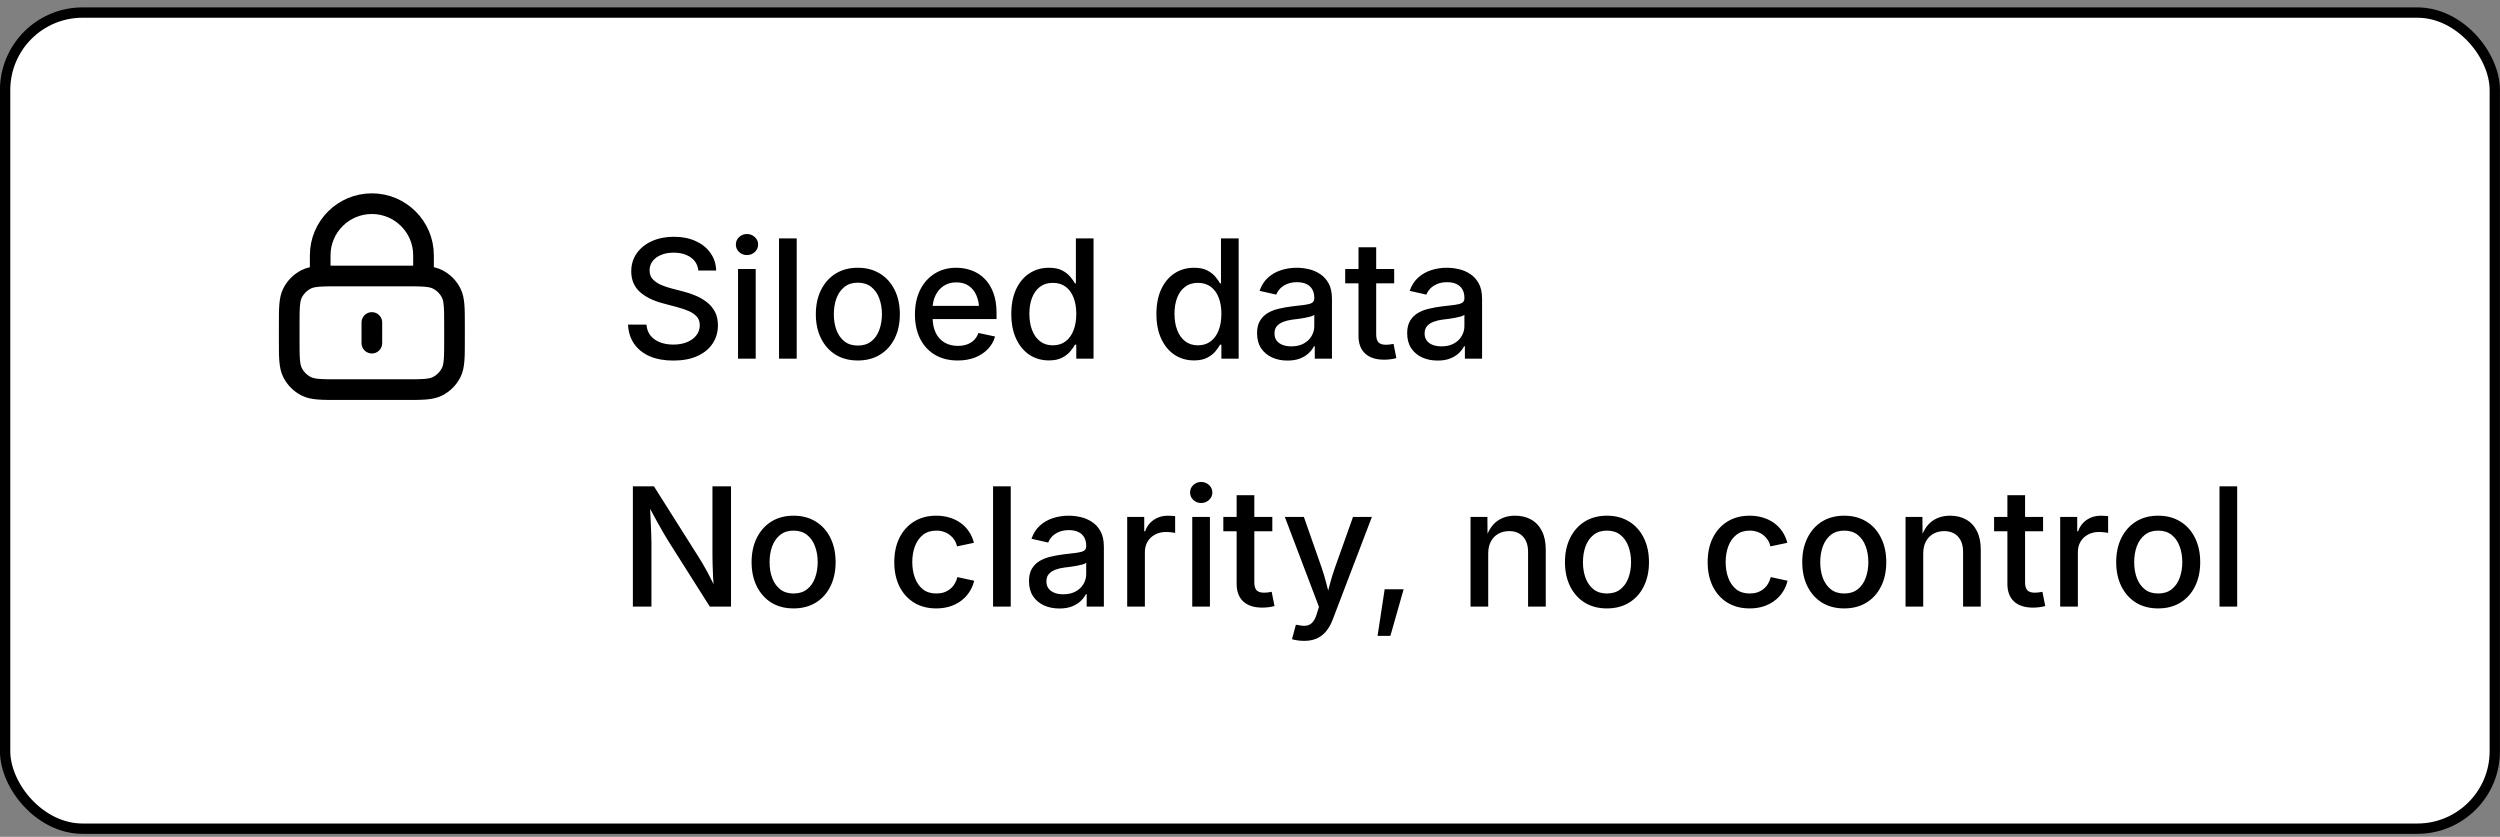
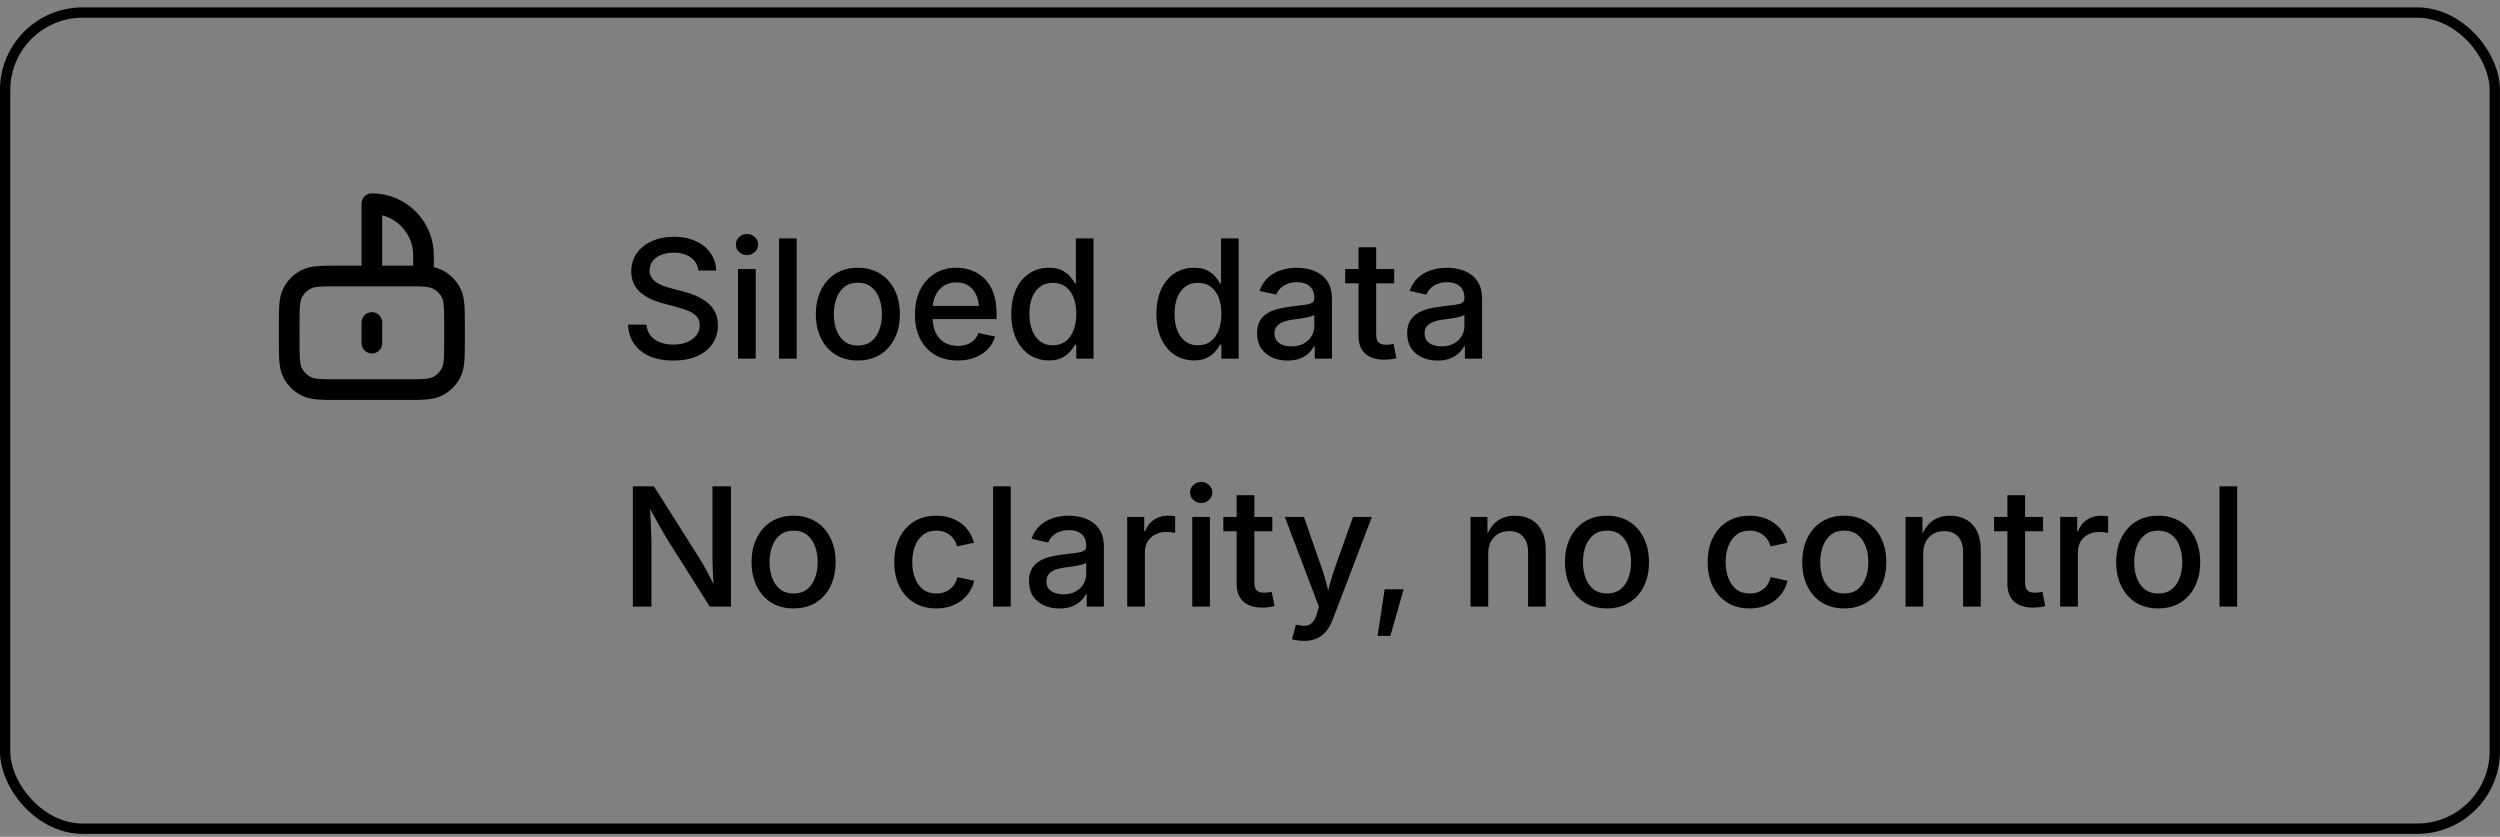
<svg xmlns="http://www.w3.org/2000/svg" width="242" height="81" viewBox="0 0 242 81" fill="none">
  <rect x="0" y="0" width="242" height="81" fill="#808080" stroke="none" />
-   <rect x="0.496" y="1.216" width="241" height="79" rx="7.5" fill="white" style="fill:white;fill-opacity:1;" />
  <rect x="0.496" y="1.216" width="241" height="79" rx="7.5" stroke="#CBD5E1" style="stroke:#CBD5E1;stroke:color(display-p3 0.796 0.835 0.882);stroke-opacity:1;" />
-   <path d="M40.996 26.716V24.716C40.996 21.954 38.758 19.716 35.996 19.716C33.235 19.716 30.996 21.954 30.996 24.716V26.716M35.996 31.216V33.216M32.796 37.716H39.196C40.876 37.716 41.716 37.716 42.358 37.389C42.923 37.101 43.382 36.642 43.669 36.078C43.996 35.436 43.996 34.596 43.996 32.916V31.516C43.996 29.836 43.996 28.996 43.669 28.354C43.382 27.789 42.923 27.33 42.358 27.043C41.716 26.716 40.876 26.716 39.196 26.716H32.796C31.116 26.716 30.276 26.716 29.634 27.043C29.07 27.33 28.611 27.789 28.323 28.354C27.996 28.996 27.996 29.836 27.996 31.516V32.916C27.996 34.596 27.996 35.436 28.323 36.078C28.611 36.642 29.07 37.101 29.634 37.389C30.276 37.716 31.116 37.716 32.796 37.716Z" stroke="#94A3B8" style="stroke:#94A3B8;stroke:color(display-p3 0.58 0.639 0.722);stroke-opacity:1;" stroke-width="2" stroke-linecap="round" stroke-linejoin="round" />
+   <path d="M40.996 26.716V24.716C40.996 21.954 38.758 19.716 35.996 19.716V26.716M35.996 31.216V33.216M32.796 37.716H39.196C40.876 37.716 41.716 37.716 42.358 37.389C42.923 37.101 43.382 36.642 43.669 36.078C43.996 35.436 43.996 34.596 43.996 32.916V31.516C43.996 29.836 43.996 28.996 43.669 28.354C43.382 27.789 42.923 27.33 42.358 27.043C41.716 26.716 40.876 26.716 39.196 26.716H32.796C31.116 26.716 30.276 26.716 29.634 27.043C29.07 27.33 28.611 27.789 28.323 28.354C27.996 28.996 27.996 29.836 27.996 31.516V32.916C27.996 34.596 27.996 35.436 28.323 36.078C28.611 36.642 29.07 37.101 29.634 37.389C30.276 37.716 31.116 37.716 32.796 37.716Z" stroke="#94A3B8" style="stroke:#94A3B8;stroke:color(display-p3 0.58 0.639 0.722);stroke-opacity:1;" stroke-width="2" stroke-linecap="round" stroke-linejoin="round" />
  <path d="M65.184 34.903C64.303 34.903 63.54 34.765 62.895 34.489C62.254 34.208 61.751 33.807 61.387 33.286C61.027 32.765 60.829 32.143 60.793 31.419H62.574C62.611 31.851 62.746 32.211 62.98 32.497C63.22 32.783 63.53 33 63.91 33.145C64.29 33.286 64.712 33.356 65.176 33.356C65.671 33.356 66.111 33.278 66.496 33.122C66.882 32.966 67.184 32.747 67.402 32.466C67.626 32.185 67.738 31.856 67.738 31.481C67.738 31.148 67.644 30.875 67.457 30.661C67.269 30.442 67.009 30.26 66.676 30.114C66.348 29.968 65.965 29.838 65.527 29.724L64.176 29.364C63.197 29.104 62.439 28.724 61.902 28.224C61.371 27.718 61.105 27.067 61.105 26.27C61.105 25.599 61.285 25.01 61.645 24.505C62.009 24 62.501 23.609 63.121 23.333C63.746 23.057 64.452 22.919 65.238 22.919C66.04 22.919 66.743 23.06 67.348 23.341C67.957 23.617 68.434 24.002 68.777 24.497C69.126 24.987 69.309 25.549 69.324 26.185H67.598C67.54 25.638 67.293 25.213 66.856 24.911C66.418 24.609 65.866 24.458 65.199 24.458C64.731 24.458 64.322 24.534 63.973 24.685C63.624 24.83 63.353 25.034 63.16 25.294C62.973 25.549 62.879 25.843 62.879 26.177C62.879 26.531 62.988 26.823 63.207 27.052C63.426 27.276 63.697 27.455 64.019 27.591C64.348 27.726 64.673 27.836 64.996 27.919L66.137 28.216C66.533 28.315 66.928 28.448 67.324 28.614C67.72 28.776 68.082 28.984 68.41 29.239C68.738 29.489 69.001 29.799 69.199 30.169C69.397 30.539 69.496 30.979 69.496 31.489C69.496 32.151 69.324 32.739 68.981 33.255C68.642 33.77 68.15 34.174 67.504 34.466C66.863 34.758 66.09 34.903 65.184 34.903ZM71.441 34.716V26.036H73.152V34.716H71.441ZM72.301 24.692C72.009 24.692 71.757 24.593 71.543 24.395C71.335 24.192 71.231 23.953 71.231 23.677C71.231 23.39 71.335 23.148 71.543 22.95C71.757 22.752 72.009 22.653 72.301 22.653C72.598 22.653 72.853 22.752 73.066 22.95C73.28 23.148 73.387 23.39 73.387 23.677C73.387 23.953 73.28 24.192 73.066 24.395C72.853 24.593 72.598 24.692 72.301 24.692ZM77.121 23.075V34.716H75.41V23.075H77.121ZM83.035 34.895C82.217 34.895 81.504 34.711 80.894 34.341C80.29 33.966 79.819 33.442 79.481 32.77C79.142 32.093 78.973 31.31 78.973 30.419C78.973 29.518 79.142 28.731 79.481 28.06C79.819 27.383 80.29 26.856 80.894 26.481C81.504 26.106 82.217 25.919 83.035 25.919C83.853 25.919 84.566 26.106 85.176 26.481C85.79 26.856 86.264 27.383 86.598 28.06C86.936 28.731 87.106 29.518 87.106 30.419C87.106 31.31 86.936 32.093 86.598 32.77C86.264 33.442 85.79 33.966 85.176 34.341C84.566 34.711 83.853 34.895 83.035 34.895ZM83.035 33.45C83.561 33.45 83.996 33.315 84.34 33.044C84.689 32.768 84.947 32.401 85.113 31.942C85.285 31.479 85.371 30.971 85.371 30.419C85.371 29.856 85.285 29.346 85.113 28.888C84.947 28.424 84.689 28.054 84.34 27.778C83.996 27.502 83.561 27.364 83.035 27.364C82.514 27.364 82.082 27.502 81.738 27.778C81.394 28.054 81.137 28.424 80.965 28.888C80.798 29.346 80.715 29.856 80.715 30.419C80.715 30.976 80.798 31.484 80.965 31.942C81.137 32.401 81.394 32.768 81.738 33.044C82.082 33.315 82.514 33.45 83.035 33.45ZM92.707 34.895C91.853 34.895 91.116 34.711 90.496 34.341C89.876 33.971 89.4 33.453 89.066 32.786C88.733 32.114 88.566 31.33 88.566 30.435C88.566 29.544 88.731 28.76 89.059 28.083C89.392 27.406 89.858 26.877 90.457 26.497C91.061 26.112 91.764 25.919 92.566 25.919C93.077 25.919 93.564 26.002 94.027 26.169C94.496 26.336 94.913 26.596 95.277 26.95C95.642 27.304 95.931 27.758 96.144 28.31C96.358 28.862 96.465 29.523 96.465 30.294V30.888H89.504V29.606H95.582L94.785 30.028C94.785 29.497 94.699 29.028 94.527 28.622C94.361 28.216 94.113 27.901 93.785 27.677C93.462 27.448 93.059 27.333 92.574 27.333C92.09 27.333 91.676 27.45 91.332 27.685C90.993 27.914 90.733 28.221 90.551 28.606C90.368 28.987 90.277 29.406 90.277 29.864V30.716C90.277 31.304 90.379 31.807 90.582 32.224C90.785 32.635 91.069 32.948 91.434 33.161C91.803 33.375 92.233 33.481 92.723 33.481C93.051 33.481 93.345 33.435 93.606 33.341C93.871 33.247 94.098 33.106 94.285 32.919C94.473 32.731 94.616 32.502 94.715 32.231L96.324 32.575C96.194 33.033 95.962 33.437 95.629 33.786C95.296 34.135 94.882 34.408 94.387 34.606C93.892 34.799 93.332 34.895 92.707 34.895ZM101.535 34.888C100.832 34.888 100.204 34.708 99.652 34.349C99.106 33.984 98.676 33.466 98.363 32.794C98.051 32.122 97.894 31.323 97.894 30.395C97.894 29.458 98.051 28.656 98.363 27.989C98.681 27.317 99.113 26.804 99.66 26.45C100.212 26.096 100.837 25.919 101.535 25.919C102.061 25.919 102.488 26.005 102.816 26.177C103.145 26.349 103.405 26.552 103.598 26.786C103.796 27.02 103.949 27.237 104.059 27.435H104.145V23.075H105.855V34.716H104.184V33.364H104.059C103.949 33.562 103.796 33.781 103.598 34.02C103.4 34.255 103.134 34.458 102.801 34.63C102.473 34.802 102.051 34.888 101.535 34.888ZM101.91 33.427C102.4 33.427 102.811 33.299 103.145 33.044C103.483 32.789 103.741 32.432 103.918 31.974C104.095 31.515 104.184 30.984 104.184 30.38C104.184 29.776 104.095 29.25 103.918 28.802C103.746 28.354 103.491 28.005 103.152 27.755C102.814 27.505 102.4 27.38 101.91 27.38C101.415 27.38 100.999 27.51 100.66 27.77C100.322 28.031 100.066 28.388 99.894 28.841C99.728 29.289 99.644 29.802 99.644 30.38C99.644 30.963 99.731 31.484 99.902 31.942C100.074 32.401 100.329 32.763 100.668 33.028C101.007 33.294 101.421 33.427 101.91 33.427ZM115.582 34.888C114.879 34.888 114.251 34.708 113.699 34.349C113.152 33.984 112.723 33.466 112.41 32.794C112.098 32.122 111.941 31.323 111.941 30.395C111.941 29.458 112.098 28.656 112.41 27.989C112.728 27.317 113.16 26.804 113.707 26.45C114.259 26.096 114.884 25.919 115.582 25.919C116.108 25.919 116.535 26.005 116.863 26.177C117.191 26.349 117.452 26.552 117.645 26.786C117.842 27.02 117.996 27.237 118.105 27.435H118.191V23.075H119.902V34.716H118.23V33.364H118.105C117.996 33.562 117.842 33.781 117.645 34.02C117.447 34.255 117.181 34.458 116.848 34.63C116.52 34.802 116.098 34.888 115.582 34.888ZM115.957 33.427C116.447 33.427 116.858 33.299 117.191 33.044C117.53 32.789 117.788 32.432 117.965 31.974C118.142 31.515 118.23 30.984 118.23 30.38C118.23 29.776 118.142 29.25 117.965 28.802C117.793 28.354 117.538 28.005 117.199 27.755C116.861 27.505 116.447 27.38 115.957 27.38C115.462 27.38 115.046 27.51 114.707 27.77C114.368 28.031 114.113 28.388 113.941 28.841C113.775 29.289 113.691 29.802 113.691 30.38C113.691 30.963 113.777 31.484 113.949 31.942C114.121 32.401 114.376 32.763 114.715 33.028C115.053 33.294 115.467 33.427 115.957 33.427ZM124.629 34.903C124.072 34.903 123.572 34.802 123.129 34.599C122.686 34.395 122.335 34.099 122.074 33.708C121.814 33.312 121.684 32.828 121.684 32.255C121.684 31.765 121.777 31.364 121.965 31.052C122.158 30.734 122.413 30.481 122.73 30.294C123.053 30.106 123.413 29.968 123.809 29.88C124.21 29.786 124.618 29.713 125.035 29.661C125.551 29.599 125.967 29.549 126.285 29.513C126.608 29.471 126.845 29.406 126.996 29.317C127.147 29.229 127.223 29.08 127.223 28.872V28.825C127.223 28.508 127.158 28.237 127.027 28.013C126.902 27.789 126.715 27.617 126.465 27.497C126.22 27.377 125.913 27.317 125.543 27.317C125.173 27.317 124.85 27.377 124.574 27.497C124.303 27.612 124.082 27.76 123.91 27.942C123.743 28.125 123.621 28.317 123.543 28.52L121.926 28.153C122.108 27.627 122.379 27.203 122.738 26.88C123.098 26.552 123.52 26.31 124.004 26.153C124.488 25.997 124.996 25.919 125.527 25.919C125.897 25.919 126.28 25.963 126.676 26.052C127.072 26.14 127.439 26.297 127.777 26.52C128.121 26.739 128.4 27.044 128.613 27.435C128.827 27.825 128.934 28.325 128.934 28.935V34.716H127.27V33.52H127.191C127.077 33.75 126.908 33.971 126.684 34.185C126.465 34.393 126.186 34.565 125.848 34.7C125.509 34.836 125.103 34.903 124.629 34.903ZM125.004 33.528C125.473 33.528 125.871 33.437 126.199 33.255C126.533 33.073 126.785 32.833 126.957 32.536C127.134 32.234 127.223 31.914 127.223 31.575V30.474C127.165 30.531 127.051 30.586 126.879 30.638C126.712 30.685 126.52 30.729 126.301 30.77C126.082 30.807 125.866 30.841 125.652 30.872C125.444 30.898 125.27 30.919 125.129 30.935C124.806 30.976 124.512 31.047 124.246 31.145C123.98 31.244 123.767 31.385 123.605 31.567C123.449 31.744 123.371 31.984 123.371 32.286C123.371 32.557 123.441 32.786 123.582 32.974C123.723 33.156 123.915 33.294 124.16 33.388C124.405 33.481 124.686 33.528 125.004 33.528ZM134.957 26.036V27.427H130.215V26.036H134.957ZM131.504 23.935H133.215V32.372C133.215 32.721 133.288 32.976 133.434 33.138C133.579 33.294 133.822 33.372 134.16 33.372C134.254 33.372 134.374 33.364 134.52 33.349C134.665 33.328 134.79 33.307 134.895 33.286L135.168 34.661C134.991 34.718 134.798 34.758 134.59 34.778C134.382 34.804 134.178 34.817 133.98 34.817C133.189 34.817 132.577 34.62 132.145 34.224C131.717 33.823 131.504 33.255 131.504 32.52V23.935ZM139.16 34.903C138.603 34.903 138.103 34.802 137.66 34.599C137.217 34.395 136.866 34.099 136.605 33.708C136.345 33.312 136.215 32.828 136.215 32.255C136.215 31.765 136.309 31.364 136.496 31.052C136.689 30.734 136.944 30.481 137.262 30.294C137.585 30.106 137.944 29.968 138.34 29.88C138.741 29.786 139.15 29.713 139.566 29.661C140.082 29.599 140.499 29.549 140.816 29.513C141.139 29.471 141.376 29.406 141.527 29.317C141.678 29.229 141.754 29.08 141.754 28.872V28.825C141.754 28.508 141.689 28.237 141.559 28.013C141.434 27.789 141.246 27.617 140.996 27.497C140.751 27.377 140.444 27.317 140.074 27.317C139.704 27.317 139.382 27.377 139.105 27.497C138.835 27.612 138.613 27.76 138.441 27.942C138.275 28.125 138.152 28.317 138.074 28.52L136.457 28.153C136.639 27.627 136.91 27.203 137.27 26.88C137.629 26.552 138.051 26.31 138.535 26.153C139.02 25.997 139.527 25.919 140.059 25.919C140.428 25.919 140.811 25.963 141.207 26.052C141.603 26.14 141.97 26.297 142.309 26.52C142.652 26.739 142.931 27.044 143.145 27.435C143.358 27.825 143.465 28.325 143.465 28.935V34.716H141.801V33.52H141.723C141.608 33.75 141.439 33.971 141.215 34.185C140.996 34.393 140.717 34.565 140.379 34.7C140.04 34.836 139.634 34.903 139.16 34.903ZM139.535 33.528C140.004 33.528 140.402 33.437 140.73 33.255C141.064 33.073 141.316 32.833 141.488 32.536C141.665 32.234 141.754 31.914 141.754 31.575V30.474C141.697 30.531 141.582 30.586 141.41 30.638C141.243 30.685 141.051 30.729 140.832 30.77C140.613 30.807 140.397 30.841 140.184 30.872C139.975 30.898 139.801 30.919 139.66 30.935C139.337 30.976 139.043 31.047 138.777 31.145C138.512 31.244 138.298 31.385 138.137 31.567C137.98 31.744 137.902 31.984 137.902 32.286C137.902 32.557 137.973 32.786 138.113 32.974C138.254 33.156 138.447 33.294 138.691 33.388C138.936 33.481 139.217 33.528 139.535 33.528Z" fill="#0F172A" style="fill:#0F172A;fill:color(display-p3 0.059 0.09 0.165);fill-opacity:1;" />
  <path d="M61.262 58.716V47.075H63.301L67.684 54.013C67.829 54.237 67.991 54.508 68.168 54.825C68.35 55.138 68.54 55.489 68.738 55.88C68.941 56.265 69.142 56.685 69.34 57.138L69.121 57.185C69.085 56.752 69.053 56.323 69.027 55.895C69.007 55.463 68.991 55.06 68.981 54.685C68.97 54.304 68.965 53.987 68.965 53.731V47.075H70.762V58.716H68.707L64.777 52.505C64.579 52.182 64.379 51.851 64.176 51.513C63.978 51.169 63.757 50.773 63.512 50.325C63.267 49.877 62.973 49.336 62.629 48.7L62.902 48.661C62.934 49.239 62.96 49.778 62.98 50.278C63.007 50.773 63.025 51.211 63.035 51.591C63.051 51.971 63.059 52.273 63.059 52.497V58.716H61.262ZM76.816 58.895C75.999 58.895 75.285 58.711 74.676 58.341C74.072 57.966 73.6 57.442 73.262 56.77C72.923 56.093 72.754 55.31 72.754 54.419C72.754 53.518 72.923 52.731 73.262 52.06C73.6 51.383 74.072 50.856 74.676 50.481C75.285 50.106 75.999 49.919 76.816 49.919C77.634 49.919 78.348 50.106 78.957 50.481C79.572 50.856 80.046 51.383 80.379 52.06C80.717 52.731 80.887 53.518 80.887 54.419C80.887 55.31 80.717 56.093 80.379 56.77C80.046 57.442 79.572 57.966 78.957 58.341C78.348 58.711 77.634 58.895 76.816 58.895ZM76.816 57.45C77.342 57.45 77.777 57.315 78.121 57.044C78.47 56.768 78.728 56.401 78.894 55.942C79.066 55.479 79.152 54.971 79.152 54.419C79.152 53.856 79.066 53.346 78.894 52.888C78.728 52.424 78.47 52.054 78.121 51.778C77.777 51.502 77.342 51.364 76.816 51.364C76.296 51.364 75.863 51.502 75.519 51.778C75.176 52.054 74.918 52.424 74.746 52.888C74.579 53.346 74.496 53.856 74.496 54.419C74.496 54.976 74.579 55.484 74.746 55.942C74.918 56.401 75.176 56.768 75.519 57.044C75.863 57.315 76.296 57.45 76.816 57.45ZM90.629 58.895C89.811 58.895 89.098 58.711 88.488 58.341C87.879 57.966 87.405 57.442 87.066 56.77C86.733 56.093 86.566 55.31 86.566 54.419C86.566 53.518 86.733 52.731 87.066 52.06C87.405 51.383 87.879 50.856 88.488 50.481C89.098 50.106 89.811 49.919 90.629 49.919C91.087 49.919 91.514 49.979 91.91 50.099C92.311 50.218 92.671 50.393 92.988 50.622C93.306 50.846 93.574 51.122 93.793 51.45C94.012 51.773 94.173 52.138 94.277 52.544L92.644 52.888C92.592 52.664 92.507 52.458 92.387 52.27C92.267 52.083 92.121 51.924 91.949 51.794C91.783 51.658 91.587 51.554 91.363 51.481C91.144 51.403 90.902 51.364 90.637 51.364C90.116 51.364 89.684 51.502 89.34 51.778C88.996 52.049 88.738 52.416 88.566 52.88C88.394 53.338 88.309 53.851 88.309 54.419C88.309 54.976 88.394 55.484 88.566 55.942C88.738 56.401 88.993 56.768 89.332 57.044C89.676 57.315 90.111 57.45 90.637 57.45C90.908 57.45 91.155 57.414 91.379 57.341C91.603 57.263 91.801 57.153 91.973 57.013C92.15 56.872 92.296 56.705 92.41 56.513C92.53 56.315 92.618 56.099 92.676 55.864L94.301 56.216C94.202 56.627 94.04 57 93.816 57.333C93.598 57.661 93.327 57.942 93.004 58.177C92.686 58.411 92.324 58.591 91.918 58.716C91.517 58.836 91.087 58.895 90.629 58.895ZM97.84 47.075V58.716H96.129V47.075H97.84ZM102.551 58.903C101.993 58.903 101.493 58.802 101.051 58.599C100.608 58.395 100.257 58.099 99.996 57.708C99.736 57.312 99.606 56.828 99.606 56.255C99.606 55.765 99.699 55.364 99.887 55.052C100.079 54.734 100.335 54.481 100.652 54.294C100.975 54.106 101.335 53.968 101.73 53.88C102.132 53.786 102.54 53.713 102.957 53.661C103.473 53.599 103.889 53.549 104.207 53.513C104.53 53.471 104.767 53.406 104.918 53.317C105.069 53.229 105.145 53.08 105.145 52.872V52.825C105.145 52.508 105.079 52.237 104.949 52.013C104.824 51.789 104.637 51.617 104.387 51.497C104.142 51.377 103.835 51.317 103.465 51.317C103.095 51.317 102.772 51.377 102.496 51.497C102.225 51.612 102.004 51.76 101.832 51.942C101.665 52.125 101.543 52.317 101.465 52.52L99.848 52.153C100.03 51.627 100.301 51.203 100.66 50.88C101.02 50.552 101.441 50.31 101.926 50.153C102.41 49.997 102.918 49.919 103.449 49.919C103.819 49.919 104.202 49.963 104.598 50.052C104.993 50.14 105.361 50.297 105.699 50.52C106.043 50.739 106.322 51.044 106.535 51.435C106.749 51.825 106.855 52.325 106.855 52.935V58.716H105.191V57.52H105.113C104.999 57.75 104.829 57.971 104.605 58.185C104.387 58.393 104.108 58.565 103.77 58.7C103.431 58.836 103.025 58.903 102.551 58.903ZM102.926 57.528C103.395 57.528 103.793 57.437 104.121 57.255C104.454 57.073 104.707 56.833 104.879 56.536C105.056 56.234 105.145 55.914 105.145 55.575V54.474C105.087 54.531 104.973 54.586 104.801 54.638C104.634 54.685 104.441 54.729 104.223 54.77C104.004 54.807 103.788 54.841 103.574 54.872C103.366 54.898 103.191 54.919 103.051 54.935C102.728 54.976 102.434 55.047 102.168 55.145C101.902 55.245 101.689 55.385 101.527 55.567C101.371 55.745 101.293 55.984 101.293 56.286C101.293 56.557 101.363 56.786 101.504 56.974C101.645 57.156 101.837 57.294 102.082 57.388C102.327 57.481 102.608 57.528 102.926 57.528ZM109.113 58.716V50.036H110.762V51.427H110.848C111.009 50.958 111.285 50.591 111.676 50.325C112.072 50.054 112.527 49.919 113.043 49.919C113.152 49.919 113.275 49.924 113.41 49.935C113.551 49.94 113.665 49.948 113.754 49.958V51.583C113.691 51.567 113.572 51.549 113.395 51.528C113.217 51.508 113.038 51.497 112.855 51.497C112.47 51.497 112.121 51.58 111.809 51.747C111.501 51.908 111.259 52.138 111.082 52.435C110.91 52.726 110.824 53.067 110.824 53.458V58.716H109.113ZM115.41 58.716V50.036H117.121V58.716H115.41ZM116.27 48.692C115.978 48.692 115.725 48.593 115.512 48.395C115.303 48.192 115.199 47.953 115.199 47.677C115.199 47.39 115.303 47.148 115.512 46.95C115.725 46.752 115.978 46.653 116.27 46.653C116.566 46.653 116.822 46.752 117.035 46.95C117.249 47.148 117.355 47.39 117.355 47.677C117.355 47.953 117.249 48.192 117.035 48.395C116.822 48.593 116.566 48.692 116.27 48.692ZM123.16 50.036V51.427H118.418V50.036H123.16ZM119.707 47.935H121.418V56.372C121.418 56.721 121.491 56.976 121.637 57.138C121.783 57.294 122.025 57.372 122.363 57.372C122.457 57.372 122.577 57.364 122.723 57.349C122.868 57.328 122.993 57.307 123.098 57.286L123.371 58.661C123.194 58.718 123.001 58.758 122.793 58.778C122.585 58.804 122.382 58.817 122.184 58.817C121.392 58.817 120.78 58.62 120.348 58.224C119.921 57.823 119.707 57.255 119.707 56.52V47.935ZM125.066 61.872L125.441 60.474L125.715 60.513C125.996 60.58 126.249 60.596 126.473 60.56C126.702 60.523 126.897 60.414 127.059 60.231C127.225 60.049 127.361 59.781 127.465 59.427L127.676 58.747L124.371 50.036H126.215L127.934 54.95C128.121 55.487 128.28 56.023 128.41 56.56C128.54 57.091 128.678 57.62 128.824 58.145H128.309C128.454 57.62 128.595 57.088 128.73 56.552C128.871 56.015 129.035 55.481 129.223 54.95L130.973 50.036H132.801L129.012 59.958C128.84 60.416 128.626 60.799 128.371 61.106C128.116 61.414 127.814 61.645 127.465 61.802C127.116 61.958 126.71 62.036 126.246 62.036C125.991 62.036 125.759 62.018 125.551 61.981C125.342 61.95 125.181 61.914 125.066 61.872ZM133.348 61.552L134.035 57.044H135.871L134.59 61.552H133.348ZM144.059 53.591V58.716H142.348V50.036H143.98L143.996 52.161H143.801C144.056 51.385 144.423 50.817 144.902 50.458C145.387 50.099 145.973 49.919 146.66 49.919C147.254 49.919 147.772 50.044 148.215 50.294C148.663 50.544 149.009 50.914 149.254 51.403C149.504 51.888 149.629 52.489 149.629 53.208V58.716H147.918V53.427C147.918 52.791 147.754 52.297 147.426 51.942C147.103 51.588 146.655 51.411 146.082 51.411C145.697 51.411 145.35 51.497 145.043 51.669C144.741 51.836 144.501 52.08 144.324 52.403C144.147 52.726 144.059 53.122 144.059 53.591ZM155.551 58.895C154.733 58.895 154.02 58.711 153.41 58.341C152.806 57.966 152.335 57.442 151.996 56.77C151.658 56.093 151.488 55.31 151.488 54.419C151.488 53.518 151.658 52.731 151.996 52.06C152.335 51.383 152.806 50.856 153.41 50.481C154.02 50.106 154.733 49.919 155.551 49.919C156.368 49.919 157.082 50.106 157.691 50.481C158.306 50.856 158.78 51.383 159.113 52.06C159.452 52.731 159.621 53.518 159.621 54.419C159.621 55.31 159.452 56.093 159.113 56.77C158.78 57.442 158.306 57.966 157.691 58.341C157.082 58.711 156.368 58.895 155.551 58.895ZM155.551 57.45C156.077 57.45 156.512 57.315 156.855 57.044C157.204 56.768 157.462 56.401 157.629 55.942C157.801 55.479 157.887 54.971 157.887 54.419C157.887 53.856 157.801 53.346 157.629 52.888C157.462 52.424 157.204 52.054 156.855 51.778C156.512 51.502 156.077 51.364 155.551 51.364C155.03 51.364 154.598 51.502 154.254 51.778C153.91 52.054 153.652 52.424 153.48 52.888C153.314 53.346 153.23 53.856 153.23 54.419C153.23 54.976 153.314 55.484 153.48 55.942C153.652 56.401 153.91 56.768 154.254 57.044C154.598 57.315 155.03 57.45 155.551 57.45ZM169.363 58.895C168.546 58.895 167.832 58.711 167.223 58.341C166.613 57.966 166.139 57.442 165.801 56.77C165.467 56.093 165.301 55.31 165.301 54.419C165.301 53.518 165.467 52.731 165.801 52.06C166.139 51.383 166.613 50.856 167.223 50.481C167.832 50.106 168.546 49.919 169.363 49.919C169.822 49.919 170.249 49.979 170.645 50.099C171.046 50.218 171.405 50.393 171.723 50.622C172.04 50.846 172.309 51.122 172.527 51.45C172.746 51.773 172.908 52.138 173.012 52.544L171.379 52.888C171.327 52.664 171.241 52.458 171.121 52.27C171.001 52.083 170.855 51.924 170.684 51.794C170.517 51.658 170.322 51.554 170.098 51.481C169.879 51.403 169.637 51.364 169.371 51.364C168.85 51.364 168.418 51.502 168.074 51.778C167.73 52.049 167.473 52.416 167.301 52.88C167.129 53.338 167.043 53.851 167.043 54.419C167.043 54.976 167.129 55.484 167.301 55.942C167.473 56.401 167.728 56.768 168.066 57.044C168.41 57.315 168.845 57.45 169.371 57.45C169.642 57.45 169.889 57.414 170.113 57.341C170.337 57.263 170.535 57.153 170.707 57.013C170.884 56.872 171.03 56.705 171.145 56.513C171.264 56.315 171.353 56.099 171.41 55.864L173.035 56.216C172.936 56.627 172.775 57 172.551 57.333C172.332 57.661 172.061 57.942 171.738 58.177C171.421 58.411 171.059 58.591 170.652 58.716C170.251 58.836 169.822 58.895 169.363 58.895ZM178.52 58.895C177.702 58.895 176.988 58.711 176.379 58.341C175.775 57.966 175.303 57.442 174.965 56.77C174.626 56.093 174.457 55.31 174.457 54.419C174.457 53.518 174.626 52.731 174.965 52.06C175.303 51.383 175.775 50.856 176.379 50.481C176.988 50.106 177.702 49.919 178.52 49.919C179.337 49.919 180.051 50.106 180.66 50.481C181.275 50.856 181.749 51.383 182.082 52.06C182.421 52.731 182.59 53.518 182.59 54.419C182.59 55.31 182.421 56.093 182.082 56.77C181.749 57.442 181.275 57.966 180.66 58.341C180.051 58.711 179.337 58.895 178.52 58.895ZM178.52 57.45C179.046 57.45 179.48 57.315 179.824 57.044C180.173 56.768 180.431 56.401 180.598 55.942C180.77 55.479 180.855 54.971 180.855 54.419C180.855 53.856 180.77 53.346 180.598 52.888C180.431 52.424 180.173 52.054 179.824 51.778C179.48 51.502 179.046 51.364 178.52 51.364C177.999 51.364 177.566 51.502 177.223 51.778C176.879 52.054 176.621 52.424 176.449 52.888C176.283 53.346 176.199 53.856 176.199 54.419C176.199 54.976 176.283 55.484 176.449 55.942C176.621 56.401 176.879 56.768 177.223 57.044C177.566 57.315 177.999 57.45 178.52 57.45ZM186.168 53.591V58.716H184.457V50.036H186.09L186.105 52.161H185.91C186.165 51.385 186.533 50.817 187.012 50.458C187.496 50.099 188.082 49.919 188.77 49.919C189.363 49.919 189.882 50.044 190.324 50.294C190.772 50.544 191.118 50.914 191.363 51.403C191.613 51.888 191.738 52.489 191.738 53.208V58.716H190.027V53.427C190.027 52.791 189.863 52.297 189.535 51.942C189.212 51.588 188.764 51.411 188.191 51.411C187.806 51.411 187.46 51.497 187.152 51.669C186.85 51.836 186.611 52.08 186.434 52.403C186.257 52.726 186.168 53.122 186.168 53.591ZM197.77 50.036V51.427H193.027V50.036H197.77ZM194.316 47.935H196.027V56.372C196.027 56.721 196.1 56.976 196.246 57.138C196.392 57.294 196.634 57.372 196.973 57.372C197.066 57.372 197.186 57.364 197.332 57.349C197.478 57.328 197.603 57.307 197.707 57.286L197.98 58.661C197.803 58.718 197.611 58.758 197.402 58.778C197.194 58.804 196.991 58.817 196.793 58.817C196.001 58.817 195.389 58.62 194.957 58.224C194.53 57.823 194.316 57.255 194.316 56.52V47.935ZM199.426 58.716V50.036H201.074V51.427H201.16C201.322 50.958 201.598 50.591 201.988 50.325C202.384 50.054 202.84 49.919 203.355 49.919C203.465 49.919 203.587 49.924 203.723 49.935C203.863 49.94 203.978 49.948 204.066 49.958V51.583C204.004 51.567 203.884 51.549 203.707 51.528C203.53 51.508 203.35 51.497 203.168 51.497C202.783 51.497 202.434 51.58 202.121 51.747C201.814 51.908 201.572 52.138 201.395 52.435C201.223 52.726 201.137 53.067 201.137 53.458V58.716H199.426ZM208.91 58.895C208.092 58.895 207.379 58.711 206.77 58.341C206.165 57.966 205.694 57.442 205.355 56.77C205.017 56.093 204.848 55.31 204.848 54.419C204.848 53.518 205.017 52.731 205.355 52.06C205.694 51.383 206.165 50.856 206.77 50.481C207.379 50.106 208.092 49.919 208.91 49.919C209.728 49.919 210.441 50.106 211.051 50.481C211.665 50.856 212.139 51.383 212.473 52.06C212.811 52.731 212.98 53.518 212.98 54.419C212.98 55.31 212.811 56.093 212.473 56.77C212.139 57.442 211.665 57.966 211.051 58.341C210.441 58.711 209.728 58.895 208.91 58.895ZM208.91 57.45C209.436 57.45 209.871 57.315 210.215 57.044C210.564 56.768 210.822 56.401 210.988 55.942C211.16 55.479 211.246 54.971 211.246 54.419C211.246 53.856 211.16 53.346 210.988 52.888C210.822 52.424 210.564 52.054 210.215 51.778C209.871 51.502 209.436 51.364 208.91 51.364C208.389 51.364 207.957 51.502 207.613 51.778C207.27 52.054 207.012 52.424 206.84 52.888C206.673 53.346 206.59 53.856 206.59 54.419C206.59 54.976 206.673 55.484 206.84 55.942C207.012 56.401 207.27 56.768 207.613 57.044C207.957 57.315 208.389 57.45 208.91 57.45ZM216.559 47.075V58.716H214.848V47.075H216.559Z" fill="#64748B" style="fill:#64748B;fill:color(display-p3 0.392 0.455 0.545);fill-opacity:1;" />
</svg>